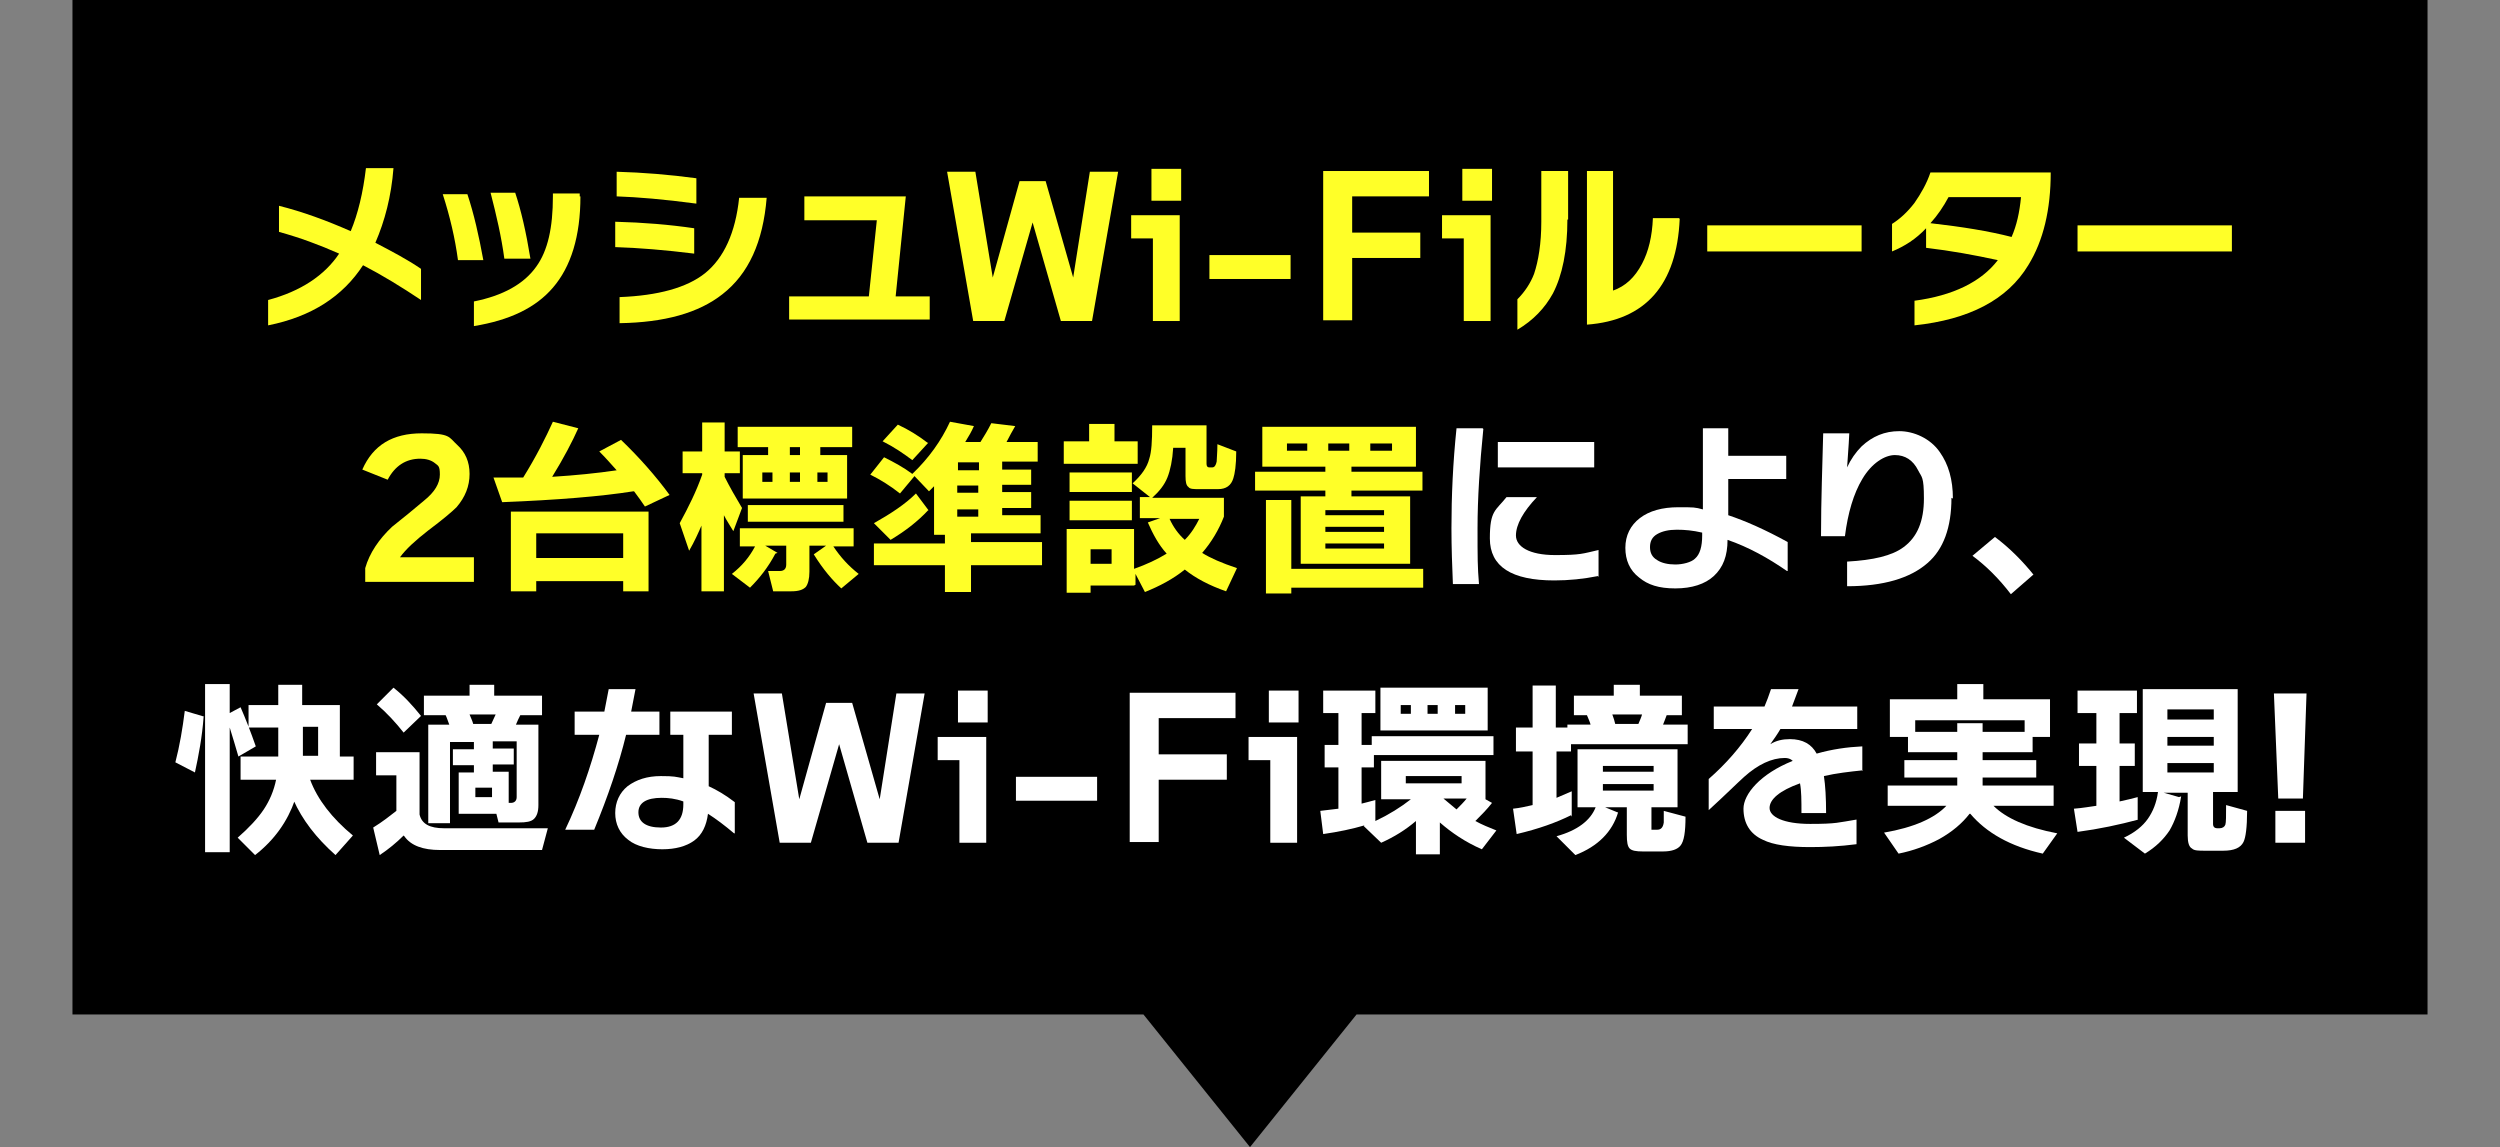
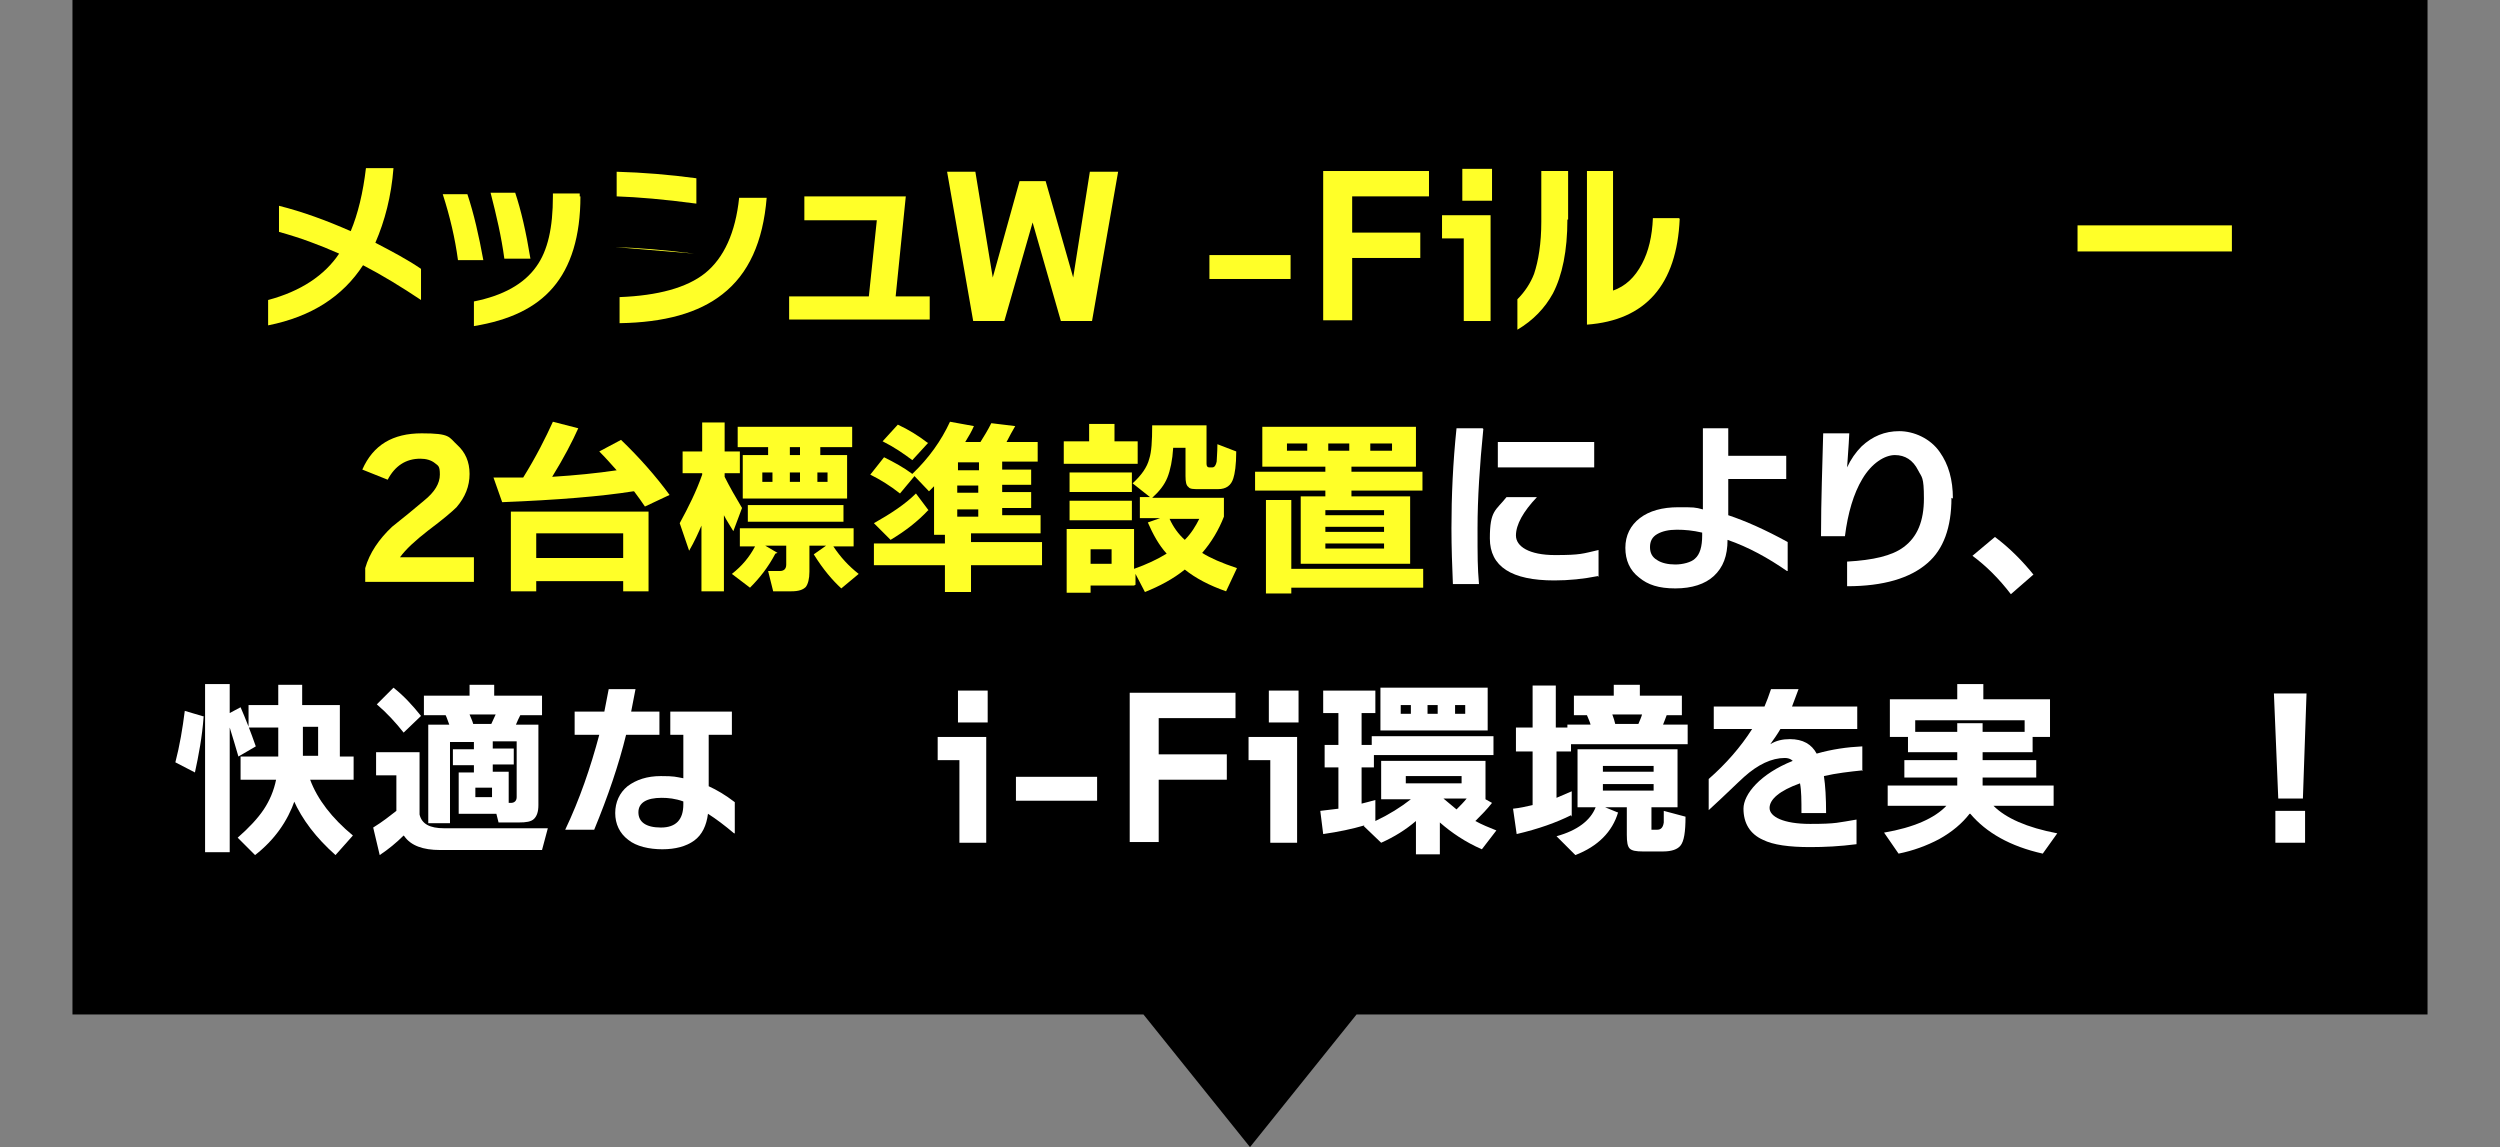
<svg xmlns="http://www.w3.org/2000/svg" viewBox="0 0 345 158.3">
  <rect x="0" y="0" width="345" height="158.3" fill="#808080" stroke="none" />
  <polygon points="335 0 10 0 10 140 157.8 140 172.5 158.3 187.2 140 335 140 335 0" />
  <g>
    <path d="M58.1,41.4c-2.7-1.8-5.3-3.4-8-4.8-2.8,4.3-7.1,7.1-13.1,8.3v-3.5c4.5-1.2,7.8-3.4,9.8-6.4-2.7-1.2-5.4-2.2-8.3-3v-3.6c3.2.8,6.5,2,9.9,3.5,1-2.4,1.7-5.3,2.1-8.7h3.8c-.3,3.9-1.2,7.3-2.5,10.3,2.3,1.2,4.4,2.3,6.3,3.6v4.3Z" fill="#ffff28" />
    <path d="M66.8,35.9h-3.6c-.4-3-1.1-6-2.1-9.1h3.4c.9,2.7,1.6,5.8,2.2,9.1ZM80.1,27.1c0,5.5-1.3,9.7-3.8,12.6-2.4,2.8-6,4.5-10.9,5.3v-3.4c4-.8,6.9-2.4,8.6-4.8,1.6-2.2,2.3-5.4,2.3-9.7v-.4h3.7v.4ZM73.2,35.7h-3.6c-.4-3-1.1-6-1.9-9.1h3.4c.8,2.4,1.5,5.4,2.1,9.1Z" fill="#ffff28" />
-     <path d="M95.8,35c-4-.5-7.7-.8-10.9-.9v-3.5c3.9.1,7.5.4,10.9.9v3.5ZM96.1,28.1c-4.5-.6-8.1-.9-11-1v-3.4c3.6.1,7.3.4,11,.9v3.5ZM105.8,27.3c-.5,6.1-2.5,10.5-6.1,13.3-3.3,2.6-8,3.9-14.2,4v-3.6c5.3-.2,9.3-1.3,11.8-3.3,2.6-2.1,4.2-5.6,4.7-10.4h3.9Z" fill="#ffff28" />
+     <path d="M95.8,35c-4-.5-7.7-.8-10.9-.9v-3.5v3.5ZM96.1,28.1c-4.5-.6-8.1-.9-11-1v-3.4c3.6.1,7.3.4,11,.9v3.5ZM105.8,27.3c-.5,6.1-2.5,10.5-6.1,13.3-3.3,2.6-8,3.9-14.2,4v-3.6c5.3-.2,9.3-1.3,11.8-3.3,2.6-2.1,4.2-5.6,4.7-10.4h3.9Z" fill="#ffff28" />
    <path d="M128.3,44.1h-19.4v-3.2h11l1.1-10.5h-10v-3.3h14l-1.4,13.8h4.7v3.2Z" fill="#ffff28" />
    <path d="M154.3,23.7l-3.6,20.6h-4.3l-3.9-13.6-3.9,13.6h-4.3l-3.6-20.6h3.9l2.4,14.6,3.7-13.3h3.6l3.8,13.3,2.3-14.6h4Z" fill="#ffff28" />
-     <path d="M162.8,44.3h-3.7v-11.4h-3v-3.2h6.7v14.6ZM163,27.7h-4.1v-4.4h4.1v4.4Z" fill="#ffff28" />
    <path d="M178.1,38.5h-11.2v-3.3h11.2v3.3Z" fill="#ffff28" />
    <path d="M197.2,27.1h-10.6v5h9.4v3.5h-9.4v8.6h-4v-20.6h14.6v3.5Z" fill="#ffff28" />
    <path d="M205.7,44.3h-3.7v-11.4h-3v-3.2h6.7v14.6ZM205.9,27.7h-4.1v-4.4h4.1v4.4Z" fill="#ffff28" />
    <path d="M216.3,30.3c0,4.3-.7,7.7-2,10.2-1.1,2-2.7,3.7-4.9,5v-4.2c1-1,1.8-2.2,2.3-3.5.6-1.8,1-4.2,1-7.2v-7h3.7v6.7ZM231.8,30.2c-.4,9.1-4.7,14-12.8,14.6v-21.2h3.6v16.5c1.7-.6,3-1.8,4-3.7.9-1.7,1.4-3.8,1.5-6.3h3.6Z" fill="#ffff28" />
-     <path d="M256.9,34.7h-21.3v-3.6h21.3v3.6Z" fill="#ffff28" />
-     <path d="M283,23.8c0,5.1-1,9.4-3.1,12.8-2.9,4.8-8.2,7.5-15.7,8.3v-3.4c5.3-.7,9.2-2.6,11.5-5.6-3.2-.7-6.5-1.3-9.9-1.7v-2.7c-1.4,1.5-3,2.5-4.7,3.2v-3.8c1.1-.7,2.1-1.6,3.1-2.9.9-1.3,1.7-2.7,2.2-4.2h16.6ZM278.9,27.2h-10c-.7,1.3-1.5,2.5-2.5,3.6,4.4.5,8.1,1.1,11.2,1.9.7-1.6,1.1-3.4,1.3-5.5Z" fill="#ffff28" />
    <path d="M308,34.7h-21.3v-3.6h21.3v3.6Z" fill="#ffff28" />
    <path d="M65.4,80.3h-15v-1.9c.6-2.1,1.9-4,3.7-5.7,1.5-1.2,3-2.4,4.4-3.6,1.5-1.2,2.2-2.4,2.2-3.6s-.2-1.2-.7-1.6-1.2-.6-2-.6c-2,0-3.5,1-4.5,2.9l-3.5-1.4c1.5-3.4,4.2-5,8.2-5s3.7.5,4.9,1.6c1.1,1,1.7,2.3,1.7,4s-.6,3.2-1.8,4.6c-.6.6-1.9,1.7-3.9,3.2-1.8,1.4-3.1,2.6-3.9,3.7h10.2v3.5Z" fill="#ffff28" />
    <path d="M87.4,67.8c-4.4.7-10.5,1.2-18.1,1.5l-1.2-3.4c1.3,0,2.7,0,4.1,0,1.8-2.9,3.1-5.5,4.1-7.7l3.5.9c-.8,1.8-2,4.1-3.6,6.7,3.2-.2,6.2-.5,8.9-.9-.8-.9-1.6-1.8-2.4-2.6l3-1.6c2.5,2.4,4.8,5,6.7,7.6l-3.4,1.6c-.4-.6-.9-1.3-1.5-2.1ZM89.5,81.6h-3.5v-1.4h-12v1.4h-3.5v-11h19v11ZM86,77v-3.4h-12v3.4h12Z" fill="#ffff28" />
    <path d="M96.9,72.3c-.5,1.2-1.1,2.5-1.8,3.7l-1.3-3.8c1.2-2.2,2.3-4.4,3.1-6.7v-.2h-2.7v-3h2.7v-4h3.1v4h2.1v3h-2.1v.5c.7,1.4,1.5,2.8,2.4,4.3l-1.2,3.2c-.4-.7-.9-1.4-1.3-2.2v10.5h-3.1v-9.4ZM107,76.4c-1,1.9-2.2,3.4-3.5,4.7l-2.5-1.9c1.4-1.1,2.4-2.3,3.2-3.8h-2.1v-2.5h15.7v2.5h-2.8c1,1.5,2.1,2.7,3.5,3.8l-2.4,2c-1.2-1.1-2.5-2.6-3.8-4.7l1.7-1.2h-2.3v3.6c0,1-.2,1.7-.5,2.1-.4.4-1,.6-2,.6h-2.5l-.7-2.8h1.6c.6,0,.9-.3.9-.9v-2.6h-2.9l1.7,1ZM117.7,61.7h-4.5v1.1h3.7v6h-14.4v-6h3.5v-1.1h-4.2v-2.8h15.8v2.8ZM116.4,72h-13.2v-2.3h13.2v2.3ZM106.6,66.5v-1.3h-1.4v1.3h1.4ZM110.4,62.8v-1.1h-1.4v1.1h1.4ZM110.4,66.5v-1.3h-1.4v1.3h1.4ZM114.2,66.5v-1.3h-1.4v1.3h1.4Z" fill="#ffff28" />
    <path d="M143.8,78h-9.8v3.7h-3.6v-3.7h-9.8v-3h9.8v-1.2h-1.5v-6.7c-.2.2-.4.4-.7.7l-2-2.1-2,2.4c-1.4-1.1-2.7-1.9-4.1-2.6l1.9-2.4c1.4.7,2.7,1.4,3.9,2.3,2.3-2.2,4-4.6,5.2-7.2l3.3.6c-.3.7-.7,1.4-1.2,2.2h2.1c.5-.8,1-1.6,1.5-2.6l3.3.4c-.4.7-.8,1.4-1.2,2.2h4.3v2.7h-4.9v1.1h4v2.1h-4v1h4v2.2h-4v1h5.3v2.5h-9.6v1.2h9.8v3ZM128.1,70.4c-1.5,1.6-3.2,2.9-5.2,4.1l-2.3-2.3c2.3-1.3,4.3-2.6,5.8-4.1l1.8,2.4ZM128.1,61.1l-2.2,2.4c-1.2-.9-2.5-1.8-4.1-2.6l2.1-2.3c1.5.7,2.8,1.5,4.1,2.5ZM132.2,63.8v1.1h2.9v-1.1h-2.9ZM135,68v-1h-2.9v1h2.9ZM135,71.3v-1h-2.9v1h2.9Z" fill="#ffff28" />
    <path d="M157,64h-10.2v-3.1h3.5v-2.4h3.5v2.4h3.2v3.1ZM156.5,80.8h-6v1h-3.3v-8.8h9.3v5.5c1.7-.6,3.2-1.3,4.5-2.1-1.1-1.2-1.9-2.7-2.6-4.3l1.7-.6h-2.8v-2.9h1.4l-2.4-1.9c1.2-1.1,2-2.2,2.3-3.4.3-.9.4-2.4.4-4.6h7.5v5.3c0,.3.1.5.4.5h.4c.3,0,.5-.3.6-.8,0-.4.1-1.2.1-2.4l2.6,1c0,1.9-.2,3.1-.4,3.7-.3,1-1,1.5-2.1,1.5h-2.6c-.8,0-1.3,0-1.5-.3-.3-.2-.4-.7-.4-1.5v-3.9h-1.7c-.1,1.7-.4,3.1-.8,4.1-.4,1-1.1,1.9-2.1,2.8h9.9v2.6c-.7,1.8-1.7,3.5-3,5,1.1.7,2.7,1.4,4.8,2.1l-1.5,3.2c-2.3-.8-4.2-1.8-5.7-3-1.6,1.3-3.5,2.3-5.5,3.1l-1.3-2.5v1.5ZM156.2,67.9h-8.6v-2.7h8.6v2.7ZM156.2,71.8h-8.6v-2.7h8.6v2.7ZM153.4,77.8v-2h-2.9v2h2.9ZM163.5,74.5c.9-.9,1.5-1.9,2-2.9h-4.1c.5,1.1,1.2,2.1,2.1,2.9Z" fill="#ffff28" />
    <path d="M196.3,67.7h-9.8v.8h8.1v9.3h-15.1v-9.3h3.4v-.8h-9.7v-2.6h9.7v-.7h-8.7v-5.5h21.2v5.5h-8.9v.7h9.8v2.6ZM196.4,81.1h-18.2v.8h-3.5v-12.9h3.5v9.5h18.2v2.6ZM180.4,62.2v-1h-2.8v1h2.8ZM191,71.1v-.7h-8.1v.7h8.1ZM191,73.4v-.7h-8.1v.7h8.1ZM191,75.7v-.7h-8.1v.7h8.1ZM186.2,62.2v-1h-2.9v1h2.9ZM192.1,62.2v-1h-3v1h3Z" fill="#ffff28" />
    <path d="M204.7,59.2c-.5,5-.8,9.6-.8,13.7s0,5.3.2,7.7h-3.6c-.1-2.4-.2-5-.2-7.7,0-4.4.2-9,.7-13.8h3.6ZM220.5,79.5c-2,.4-4,.6-6,.6-5.9,0-8.9-1.9-8.9-5.8s.8-3.8,2.3-5.7h4.2c-1.9,2-2.9,3.8-2.9,5.3s1.8,2.7,5.4,2.7,3.8-.2,6-.7v3.7ZM220,64.5h-13.3v-3.5h13.3v3.5Z" fill="#fff" />
    <path d="M246.6,78.8c-2.6-1.8-5.3-3.3-8.2-4.3,0,2.2-.6,3.8-1.9,5-1.2,1.1-3,1.7-5.3,1.7s-3.8-.5-5-1.5c-1.3-1-1.9-2.4-1.9-4.1s.7-3.1,2-4.1c1.3-1,3.1-1.5,5.3-1.5s2.3,0,3.4.3v-11.2h3.5v3.8h8v3.2h-8v5c2.4.8,5.1,2,8.2,3.7v4ZM234.9,73.9v-.4c-1.3-.3-2.4-.4-3.5-.4s-2,.2-2.7.6c-.7.4-1,1-1,1.8s.3,1.4,1,1.8c.6.4,1.5.6,2.5.6s2.2-.3,2.7-.8c.7-.6,1-1.7,1-3.2Z" fill="#fff" />
    <path d="M269.3,68.7c0,4.1-1.1,7.1-3.3,9-2.4,2.1-6.1,3.2-11.1,3.2v-3.4c3.6-.2,6.2-.8,7.8-2,1.9-1.4,2.8-3.6,2.8-6.7s-.3-2.9-.8-3.9c-.7-1.4-1.8-2.1-3.2-2.1s-3.2,1.1-4.5,3.3c-1.2,2-2,4.7-2.4,7.9h-3.3c0-5.1.2-9.9.3-14.2h3.6c0,.3-.1,1.9-.3,4.7.5-1.1,1.2-2.1,2-2.9,1.5-1.4,3.2-2.1,5.2-2.1s4.3,1,5.6,2.9c1.2,1.7,1.8,3.8,1.8,6.4Z" fill="#fff" />
    <path d="M280.6,79.3l-3.1,2.7c-1.6-2.1-3.4-3.9-5.3-5.3l3.1-2.6c2,1.5,3.8,3.3,5.4,5.3Z" fill="#fff" />
    <path d="M28.1,98.9c-.2,2.8-.7,5.4-1.2,7.7l-2.7-1.4c.6-2.3,1-4.7,1.3-7.1l2.7.8ZM31.7,117.6h-3.4v-23.2h3.4v4l1.5-.8c.7,1.6,1.4,3.4,2.1,5.4l-2.4,1.4c-.4-1.4-.8-2.7-1.2-4v17.2ZM40.7,110.4c-1,2.9-2.8,5.5-5.5,7.6l-2.4-2.4c1.6-1.4,2.8-2.7,3.6-3.9.8-1.2,1.4-2.6,1.7-4.1h-4.9v-3.2h5.2v-4h-4.1v-3.1h4.1v-2.8h3.3v2.8h5.2v7.1h1.9v3.2h-6c1,2.7,3,5.3,5.9,7.7l-2.4,2.7c-2.7-2.4-4.6-4.9-5.8-7.6ZM41.8,100.3v4h2.1v-4h-2.1Z" fill="#fff" />
    <path d="M55.7,115.3c-1,1-2.1,1.9-3.3,2.7l-.9-3.8c1.3-.8,2.3-1.6,3.2-2.3v-4.9h-2.8v-3.2h6v8.6c.3,1.3,1.4,1.9,3.4,1.9h14.3l-.8,3h-14.1c-2.3,0-4-.6-4.9-1.9ZM58.1,98.8l-2.4,2.3c-1.1-1.4-2.3-2.7-3.7-3.9l2.3-2.3c1.4,1.1,2.6,2.4,3.8,3.9ZM62,100c-.2-.5-.3-.9-.5-1.3h-3v-2.7h6.3v-1.5h3.4v1.5h6.6v2.7h-3c-.2.4-.4.8-.6,1.3h3.1v11.1c0,.9-.2,1.5-.6,1.9-.4.4-1.1.5-2.1.5h-2.8l-.3-1.2h-5.2v-5.7h2.1v-1h-2.9v-2.2h2.9v-1h-3.3v11.2h-3v-13.6h3ZM64.8,98.6c.2.5.4.9.5,1.3h2.5c.2-.4.4-.9.6-1.3h-3.7ZM67.9,110v-1.3h-2.3v1.3h2.3ZM70.2,110.8h.3c.5,0,.8-.3.8-.8v-7.7h-3.3v1h2.9v2.2h-2.9v1h2.2v4.3Z" fill="#fff" />
    <path d="M91.1,101.4h-4.7c-1,4.1-2.5,8.5-4.4,13.1h-4c2-4.2,3.5-8.6,4.7-13.1h-3.4v-3.2h4.1c.2-1,.4-2,.6-3.1h3.7c-.2,1-.4,2-.6,3.1h3.9v3.2ZM101.3,115c-1.3-1.1-2.5-2-3.6-2.7-.2,1.6-.8,2.9-1.9,3.7-1.1.8-2.6,1.2-4.4,1.2s-3.6-.4-4.7-1.3c-1.2-.9-1.8-2.2-1.8-3.7s.6-2.8,1.7-3.7c1.2-.9,2.7-1.4,4.6-1.4s2,.1,3.1.3v-6h-1.8v-3.2h8.5v3.2h-3.2v7.1c1.1.5,2.3,1.2,3.6,2.2v4.3ZM94.3,110.9v-.3c-1.1-.4-2.1-.5-3-.5-2.1,0-3.2.7-3.2,2s1,2.1,3.1,2.1,3.1-1.1,3.1-3.2Z" fill="#fff" />
-     <path d="M127.6,95.7l-3.6,20.6h-4.3l-3.9-13.6-3.9,13.6h-4.3l-3.6-20.6h3.9l2.4,14.6,3.7-13.3h3.6l3.8,13.3,2.3-14.6h4Z" fill="#fff" />
    <path d="M136.1,116.3h-3.7v-11.4h-3v-3.2h6.7v14.6ZM136.3,99.7h-4.1v-4.4h4.1v4.4Z" fill="#fff" />
    <path d="M151.4,110.5h-11.2v-3.3h11.2v3.3Z" fill="#fff" />
    <path d="M170.5,99.1h-10.6v5h9.4v3.5h-9.4v8.6h-4v-20.6h14.6v3.5Z" fill="#fff" />
    <path d="M179,116.3h-3.7v-11.4h-3v-3.2h6.7v14.6ZM179.2,99.7h-4.1v-4.4h4.1v4.4Z" fill="#fff" />
    <path d="M188.3,113.9c-1.7.5-3.6.9-5.7,1.2l-.4-3.2c.8-.1,1.7-.2,2.5-.3v-5.7h-1.9v-3.1h1.9v-4.4h-2.1v-3.1h7.2v3.1h-1.9v4.4h1.4v-1.2h16.8v2.6h-16.5v1.7h-1.7v5c.5-.1,1.1-.3,1.9-.5v2.9c1.9-.9,3.5-1.9,4.9-3h-4.1v-5.3h14.4v5.3l.9.5c-.7.9-1.5,1.7-2.3,2.5.9.5,1.9.9,2.9,1.3l-2,2.6c-2.3-1-4.2-2.3-5.8-3.7v4.4h-3.3v-4.6c-1.4,1.2-3,2.2-4.8,3l-2.4-2.3ZM205.3,100.8h-14.8v-5.9h14.8v5.9ZM194.7,98.5v-1.2h-1.4v1.2h1.4ZM201.7,108.1v-1h-7.7v1h7.7ZM198.4,98.5v-1.2h-1.4v1.2h1.4ZM199.2,110.2c.6.5,1.2,1,1.8,1.5.5-.5,1-1,1.4-1.5h-3.3ZM202.2,98.5v-1.2h-1.4v1.2h1.4Z" fill="#fff" />
    <path d="M216.8,112.5c-2,1-4.5,1.9-7.5,2.6l-.5-3.5c1-.1,1.8-.3,2.7-.5v-7.4h-2.3v-3.3h2.3v-5.8h3.2v5.8h1.6v-.4h3.2c-.1-.4-.3-.8-.5-1.3h-1.8v-2.7h5.5v-1.5h3.6v1.5h5.8v2.7h-2.1c-.2.6-.4,1-.5,1.3h3.4v2.7h-16.1v1h-2v6.4c.7-.3,1.4-.6,2.1-.9v3.5ZM223.3,112.1c-.8,2.7-2.8,4.7-5.9,5.9l-2.6-2.6c2.9-.8,4.7-2.2,5.4-4h-2.5v-8h13.8v8h-3.6v2.6c0,.3,0,.4,0,.5,0,0,.2,0,.5,0h.3c.5,0,.8-.3.9-1v-1.6l3,.8c0,2.1-.2,3.4-.7,4-.4.5-1.2.8-2.4.8h-2.8c-.9,0-1.5-.1-1.8-.4-.3-.3-.4-.9-.4-1.9v-3.8h-3l1.7.7ZM228.2,106.5v-.8h-7v.8h7ZM228.2,109.1v-.9h-7v.9h7ZM222.5,98.6c.2.5.3.9.4,1.3h3.2c.2-.5.4-.9.5-1.3h-4.2Z" fill="#fff" />
    <path d="M257.1,106.3c-1.9.2-3.7.4-5.4.8.2,1.3.3,3,.3,5.1h-3.4c0-1.7,0-3.1-.2-4.1-2.8,1-4.2,2.2-4.2,3.4s1.9,2.2,5.6,2.2,3.9-.2,6.4-.6v3.4c-2.3.3-4.4.4-6.4.4-2.9,0-5.1-.3-6.5-1-1.8-.8-2.7-2.3-2.7-4.3s2.3-4.8,6.8-6.6c-.3-.3-.7-.4-1.1-.4-1.8,0-3.7.9-5.6,2.6-1,.9-2.6,2.5-4.9,4.6v-4.3c2.4-2.1,4.4-4.4,6-6.9h-5.3v-3.1h7c.3-.7.6-1.5.9-2.4h3.8c-.4,1.1-.7,1.9-.9,2.4h9v3.1h-10.6c-.4.7-.9,1.4-1.4,2.1.8-.5,1.7-.7,2.7-.7,1.8,0,3,.7,3.7,2,2.1-.6,4.2-.9,6.3-1v3.4Z" fill="#fff" />
    <path d="M271.8,112.3c-1,1.3-2.4,2.5-4.2,3.5-1.7.9-3.6,1.6-5.6,2l-2-2.9c4.1-.7,7-2,8.6-3.7h-8.1v-2.8h9.6v-1.1h-7.3v-2.4h7.3v-1.1h-6.8v-2.1h-2.5v-5.2h9.3v-2.1h3.6v2.1h9.2v5.2h-2.4v2.1h-6.9v1.1h7.4v2.4h-7.4v1.1h9.8v2.8h-8.3c1.7,1.7,4.6,3,8.8,3.8l-2,2.8c-4.5-1-7.8-2.9-10-5.5ZM279.4,101v-1.6h-15.1v1.6h5.8v-1.2h3.5v1.2h5.8Z" fill="#fff" />
-     <path d="M295.1,113.1c-2.6.7-5.4,1.3-8.4,1.7l-.5-3.2c1.3-.1,2.3-.3,3.1-.4v-5.5h-2.4v-3.1h2.4v-4.2h-2.6v-3.1h8.2v3.1h-2.4v4.2h2.1v3.1h-2.1v4.9c.9-.2,1.8-.4,2.5-.6v3.1ZM301,109.9c-.3,1.9-.9,3.5-1.6,4.7-.8,1.2-1.9,2.3-3.4,3.2l-2.9-2.2c1.5-.7,2.6-1.6,3.3-2.6.7-1,1.2-2.2,1.4-3.7h-2.1v-14.2h13.1v14.2h-3.4v4.4c0,.4.2.6.6.6h.3c.4,0,.7-.2.8-.5s.1-1.2.1-2.7l2.9.8c0,2.3-.2,3.7-.5,4.3-.4.8-1.3,1.2-2.8,1.2h-2.4c-1,0-1.6,0-1.9-.3-.4-.2-.6-.8-.6-1.8v-5.9h-3.3l2.1.6ZM305.5,99.3v-1.4h-6.4v1.4h6.4ZM305.5,102.9v-1.2h-6.4v1.2h6.4ZM305.5,106.6v-1.3h-6.4v1.3h6.4Z" fill="#fff" />
    <path d="M318.3,95.7l-.5,14.5h-3.4l-.6-14.5h4.5ZM318.1,116.3h-4.1v-4.4h4.1v4.4Z" fill="#fff" />
  </g>
</svg>